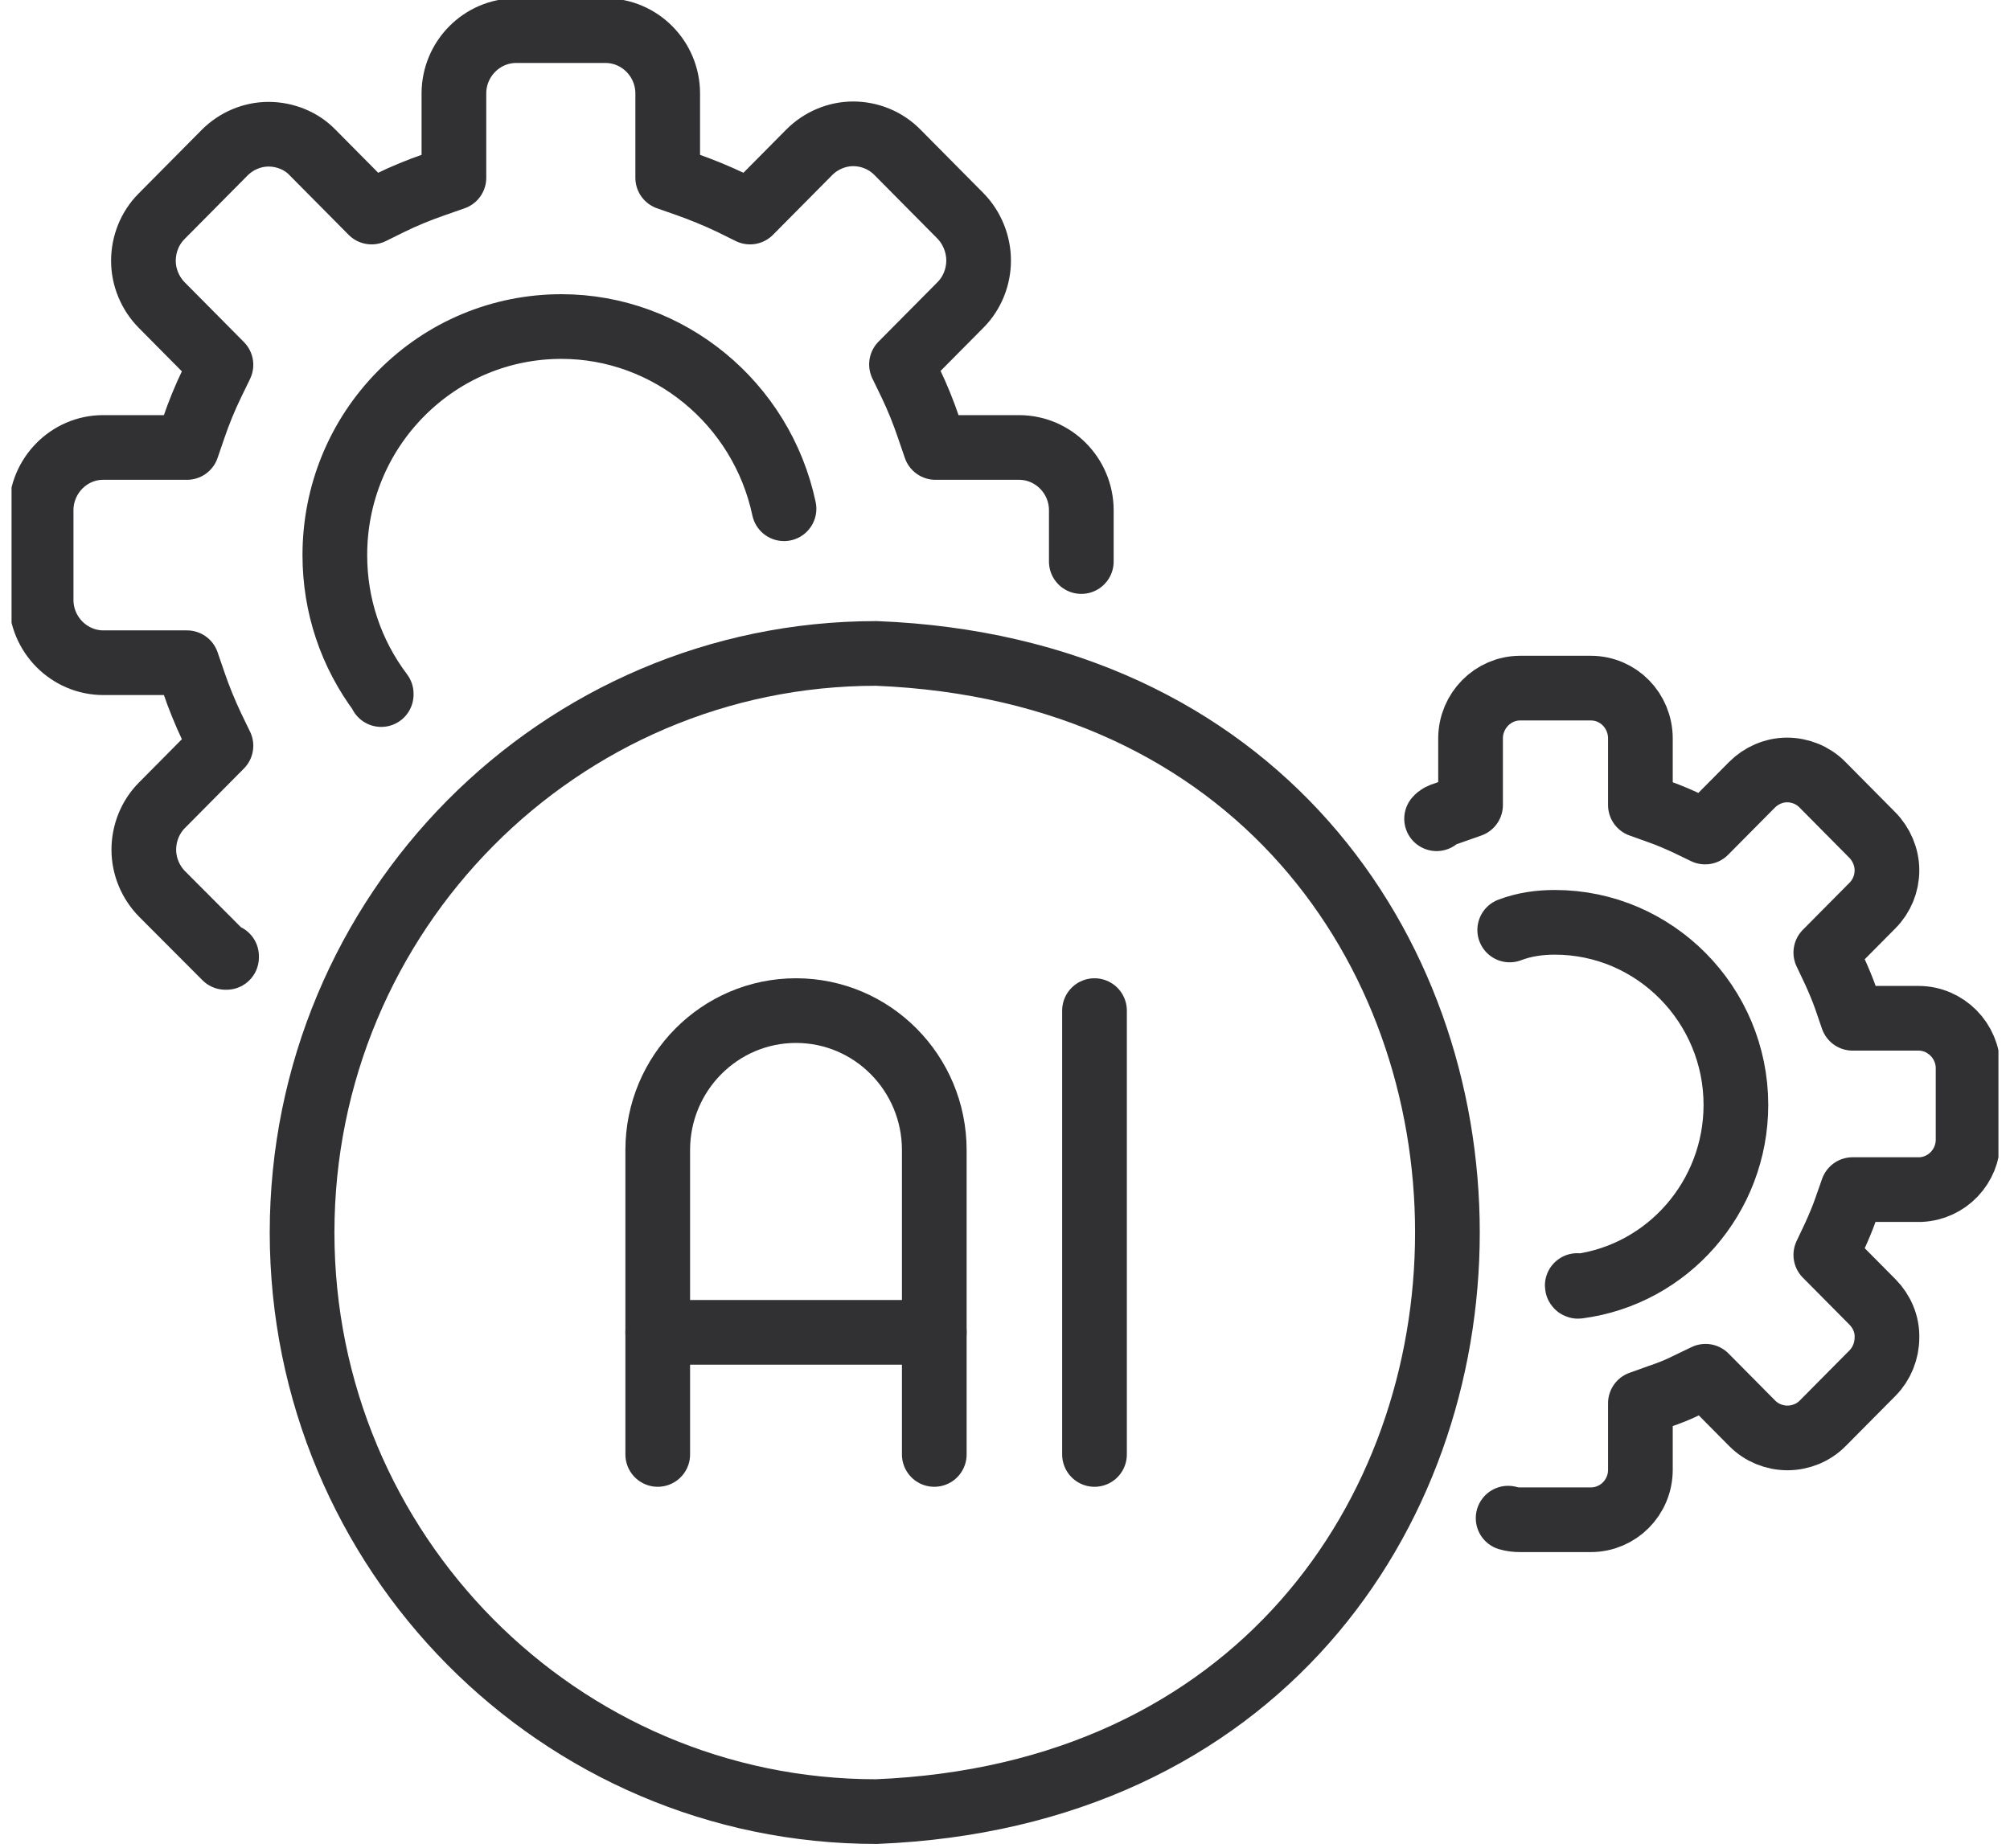
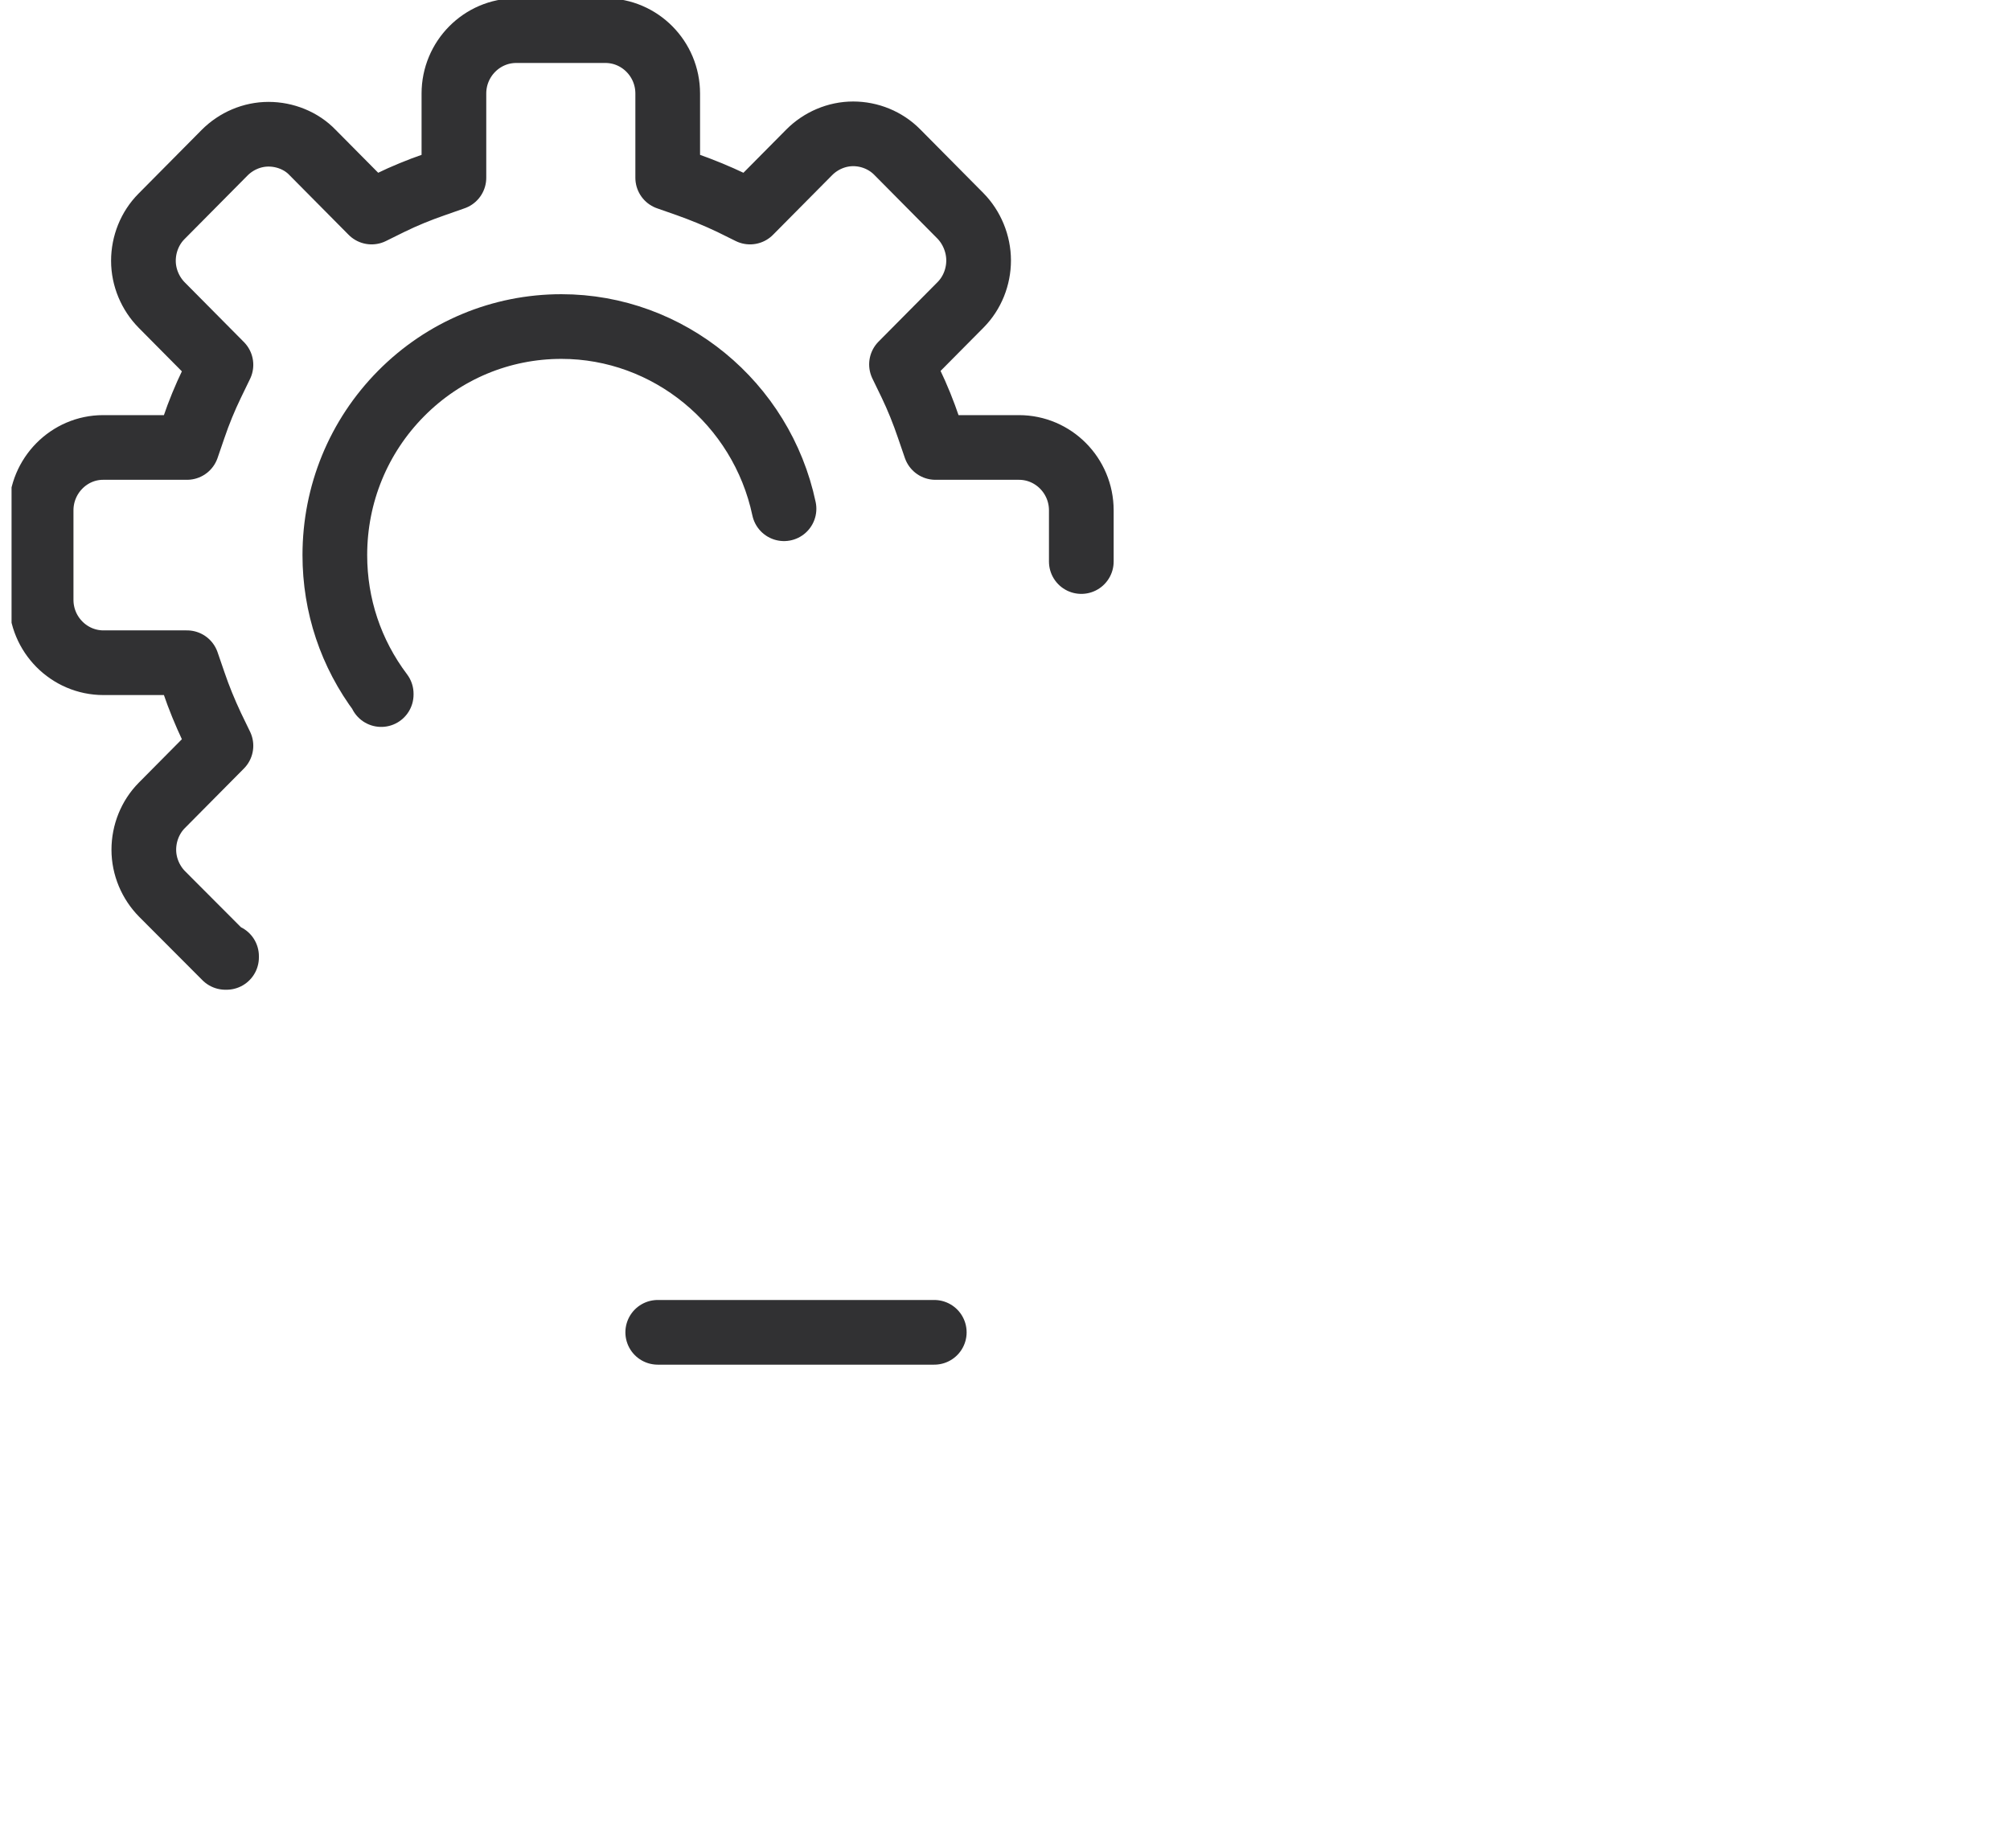
<svg xmlns="http://www.w3.org/2000/svg" width="87" height="80" viewBox="0 0 87 80" fill="none">
  <g clip-path="url(#clip0_21283_201962)">
-     <path d="M28.469 62.967V49.79C28.469 46.457 31.15 43.752 34.454 43.752C37.758 43.752 40.439 46.457 40.439 49.79V62.967" stroke="#313133" stroke-width="2.8" stroke-linecap="round" stroke-linejoin="round" />
    <path d="M28.469 57.68H40.439" stroke="#313133" stroke-width="2.8" stroke-linecap="round" stroke-linejoin="round" />
-     <path d="M47.374 43.752V62.967" stroke="#313133" stroke-width="2.8" stroke-linecap="round" stroke-linejoin="round" />
    <path d="M9.806 41.396V41.448H9.754L7.021 38.708C6.519 38.202 6.225 37.504 6.225 36.789C6.225 36.073 6.502 35.375 7.003 34.869L9.563 32.286L9.166 31.466C8.871 30.837 8.612 30.209 8.387 29.546L8.093 28.691H4.478C2.991 28.691 1.78 27.469 1.78 25.968V22.094C1.78 20.593 2.991 19.372 4.461 19.372H8.093L8.387 18.516C8.612 17.853 8.871 17.225 9.166 16.614L9.563 15.794L7.003 13.211C6.502 12.705 6.208 12.007 6.208 11.291C6.208 10.576 6.485 9.878 6.986 9.372L9.719 6.614C10.221 6.108 10.912 5.811 11.622 5.811C12.331 5.811 13.04 6.091 13.524 6.597L16.084 9.18L16.897 8.778C17.503 8.482 18.143 8.22 18.8 7.993L19.647 7.696V4.049C19.647 2.548 20.858 1.326 22.346 1.326H26.203C27.691 1.326 28.901 2.548 28.901 4.049V7.696L29.749 7.993C30.389 8.22 31.029 8.482 31.651 8.778L32.464 9.18L35.024 6.597C35.526 6.091 36.218 5.794 36.927 5.794C37.636 5.794 38.328 6.073 38.83 6.579L41.563 9.337C42.064 9.843 42.358 10.558 42.358 11.274C42.358 11.989 42.081 12.687 41.58 13.194L39.02 15.776L39.418 16.597C39.712 17.207 39.971 17.853 40.196 18.516L40.49 19.372H44.105C45.593 19.372 46.803 20.593 46.803 22.094V24.311" stroke="#313133" stroke-width="2.8" stroke-linecap="round" stroke-linejoin="round" />
    <path d="M33.935 22.025C32.966 17.453 28.936 14.137 24.3 14.137C21.689 14.137 19.215 15.166 17.364 17.034C15.514 18.901 14.493 21.397 14.493 24.032C14.493 26.213 15.185 28.29 16.5 30.035V30.07" stroke="#313133" stroke-width="2.8" stroke-linecap="round" stroke-linejoin="round" />
-     <path d="M62.181 35.446C62.267 35.341 62.388 35.288 62.509 35.254L63.651 34.852V31.973C63.651 30.768 64.62 29.791 65.796 29.791H68.857C70.051 29.791 71.002 30.768 71.002 31.973V34.852L71.832 35.149C72.23 35.288 72.628 35.463 73.008 35.637L73.804 36.021L75.828 33.98C76.226 33.578 76.779 33.334 77.35 33.334C77.921 33.334 78.474 33.561 78.872 33.962L81.034 36.144C81.432 36.545 81.674 37.103 81.674 37.679C81.674 38.255 81.449 38.796 81.052 39.198L79.028 41.239L79.408 42.042C79.581 42.426 79.754 42.828 79.893 43.229L80.187 44.084H83.041C84.217 44.084 85.186 45.062 85.186 46.248V49.337C85.186 50.489 84.286 51.449 83.127 51.501H82.954H80.187L79.893 52.339C79.754 52.74 79.581 53.142 79.408 53.526L79.028 54.328L81.052 56.37C81.449 56.772 81.692 57.33 81.674 57.906C81.674 58.482 81.449 59.041 81.052 59.442L78.889 61.623C78.492 62.025 77.938 62.252 77.367 62.252C76.796 62.252 76.243 62.025 75.845 61.623L73.822 59.582L73.026 59.965C72.645 60.157 72.247 60.315 71.832 60.454L71.002 60.751V63.63C71.002 64.835 70.033 65.794 68.857 65.794H65.796C65.623 65.794 65.45 65.777 65.277 65.725" stroke="#313133" stroke-width="2.8" stroke-linecap="round" stroke-linejoin="round" />
-     <path d="M65.346 40.261C65.986 40.017 66.643 39.93 67.3 39.93C71.624 39.93 75.136 43.49 75.136 47.835C75.136 51.815 72.195 55.183 68.303 55.689C68.303 55.689 68.269 55.689 68.269 55.654" stroke="#313133" stroke-width="2.8" stroke-linecap="round" stroke-linejoin="round" />
-     <path d="M13.075 53.35C13.075 67.19 24.197 78.429 37.93 78.429C70.898 77.102 70.881 29.598 37.93 28.289C24.214 28.289 13.075 39.511 13.075 53.368V53.35Z" stroke="#313133" stroke-width="2.8" stroke-linecap="round" stroke-linejoin="round" />
  </g>
  <defs>
    <clipPath id="clip0_21283_201962">
      <rect width="86" height="80" fill="white" transform="translate(0.5)" />
    </clipPath>
  </defs>
</svg>